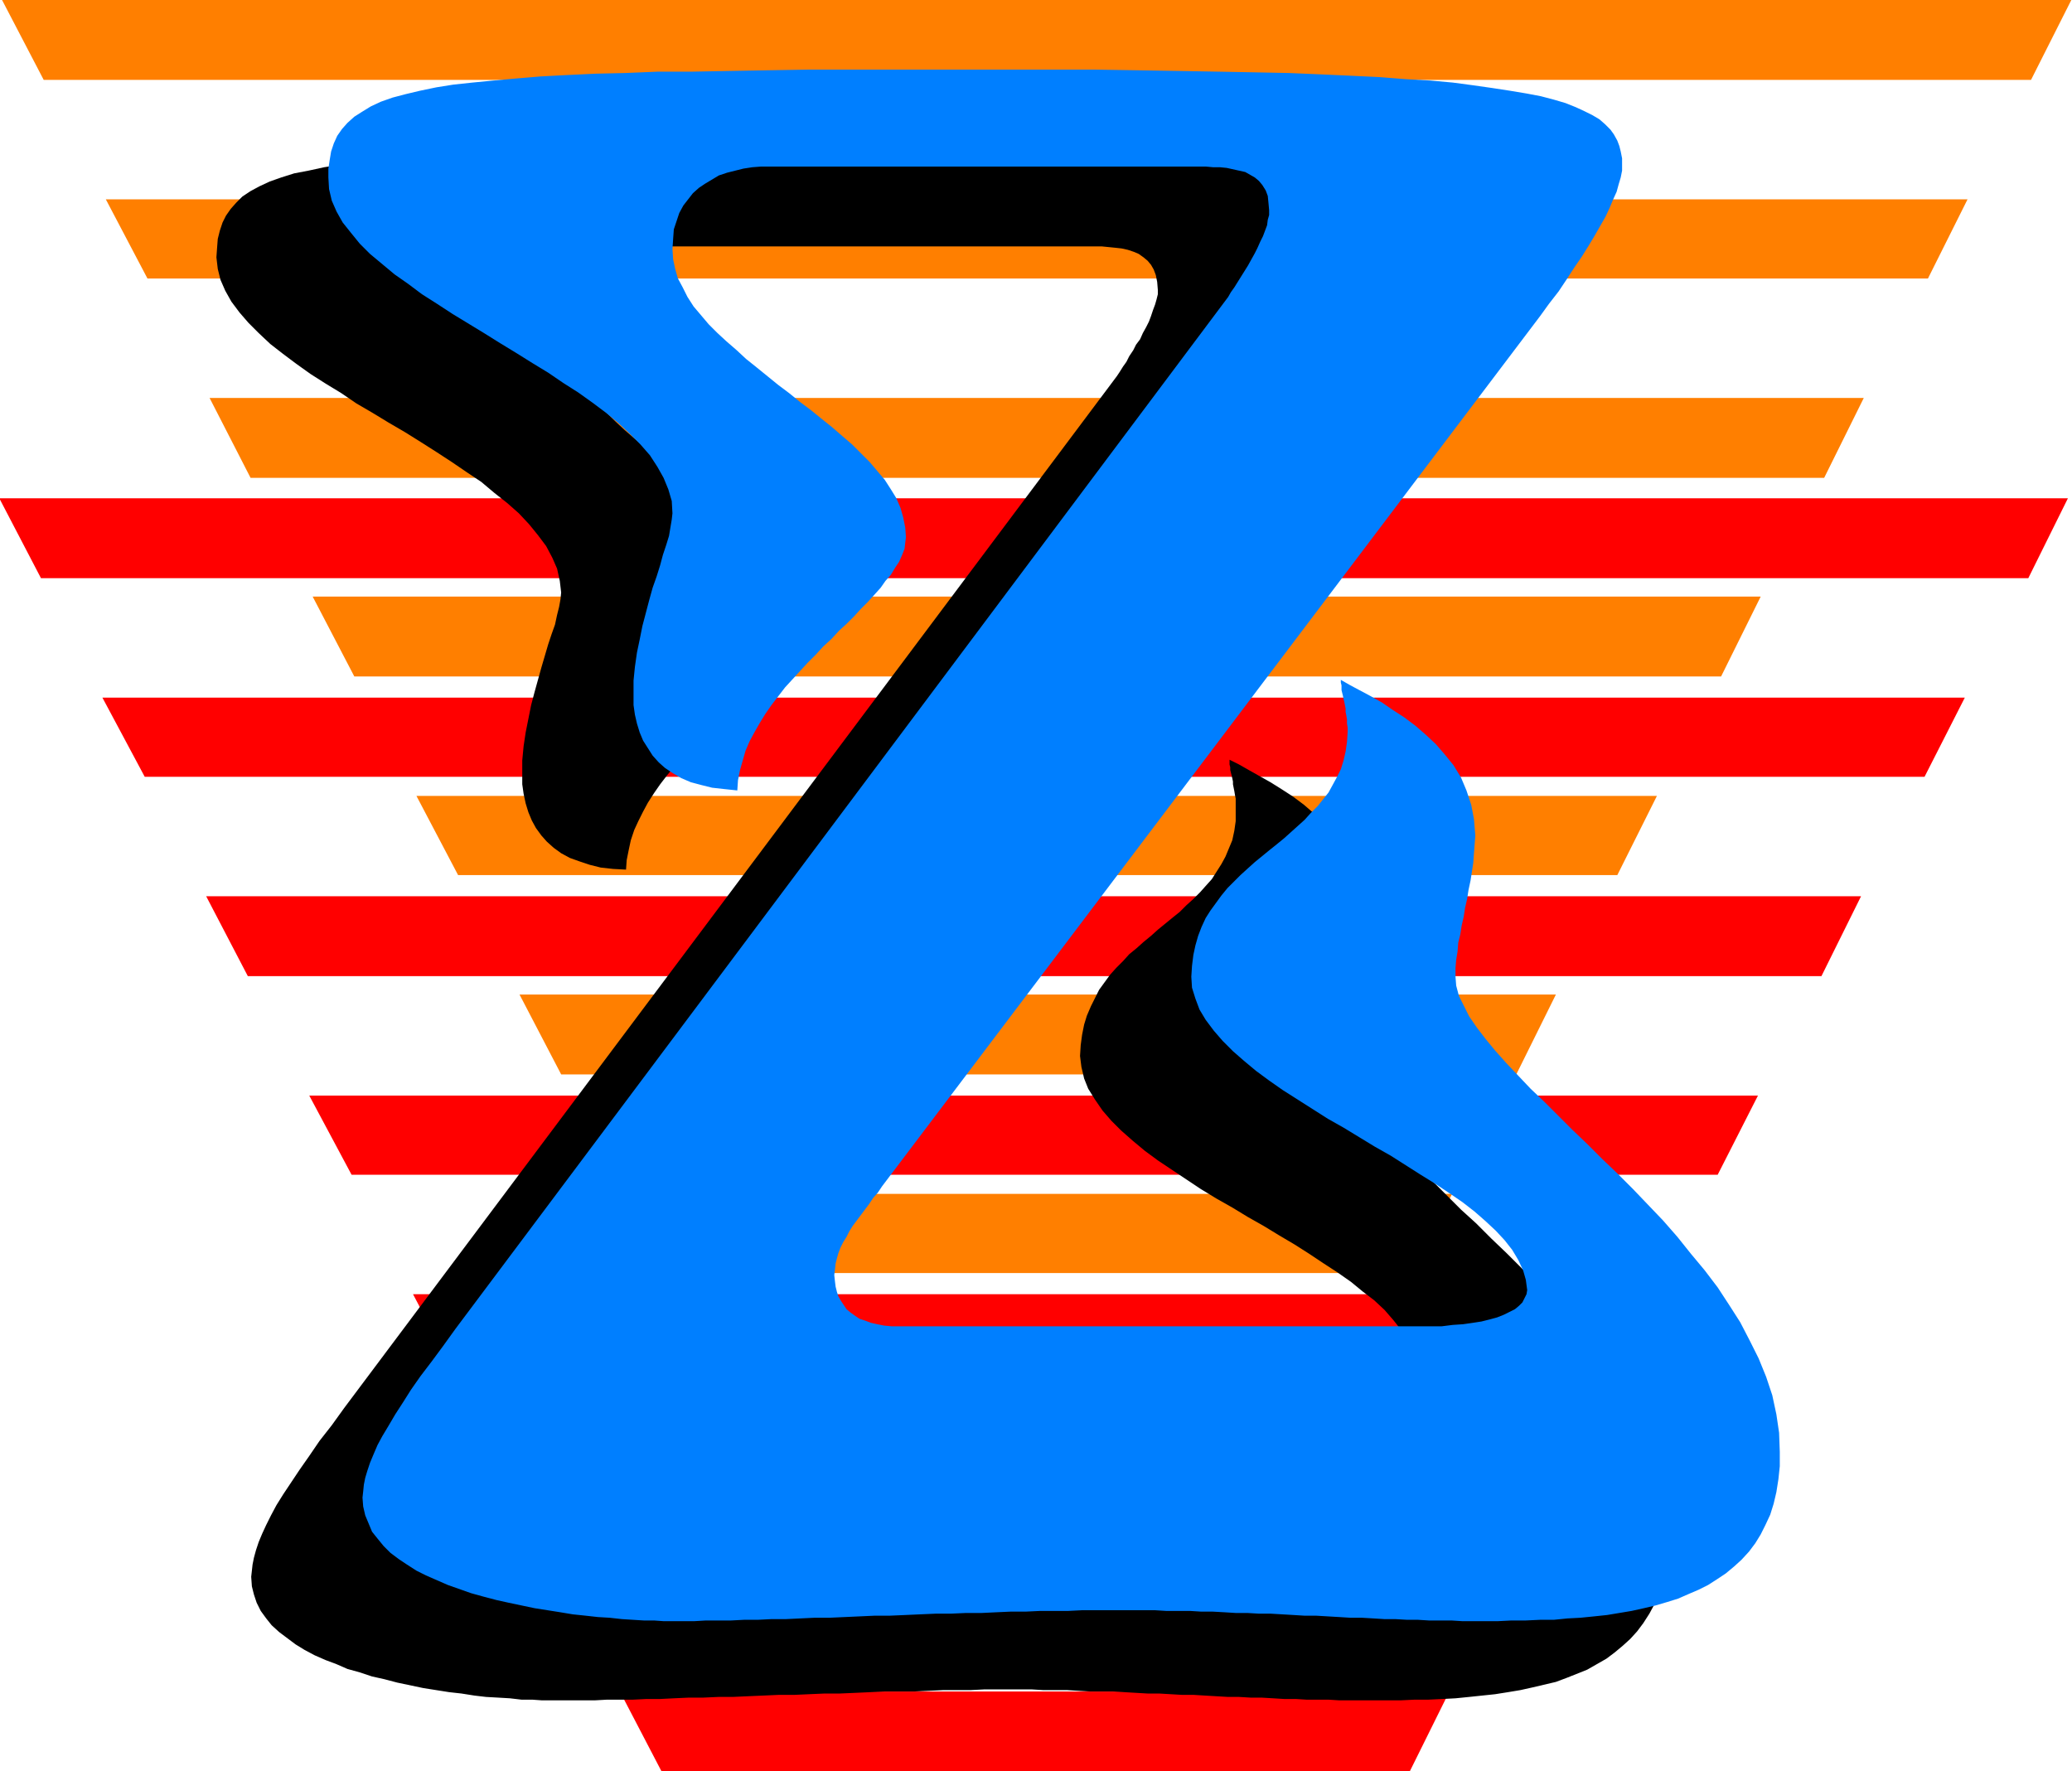
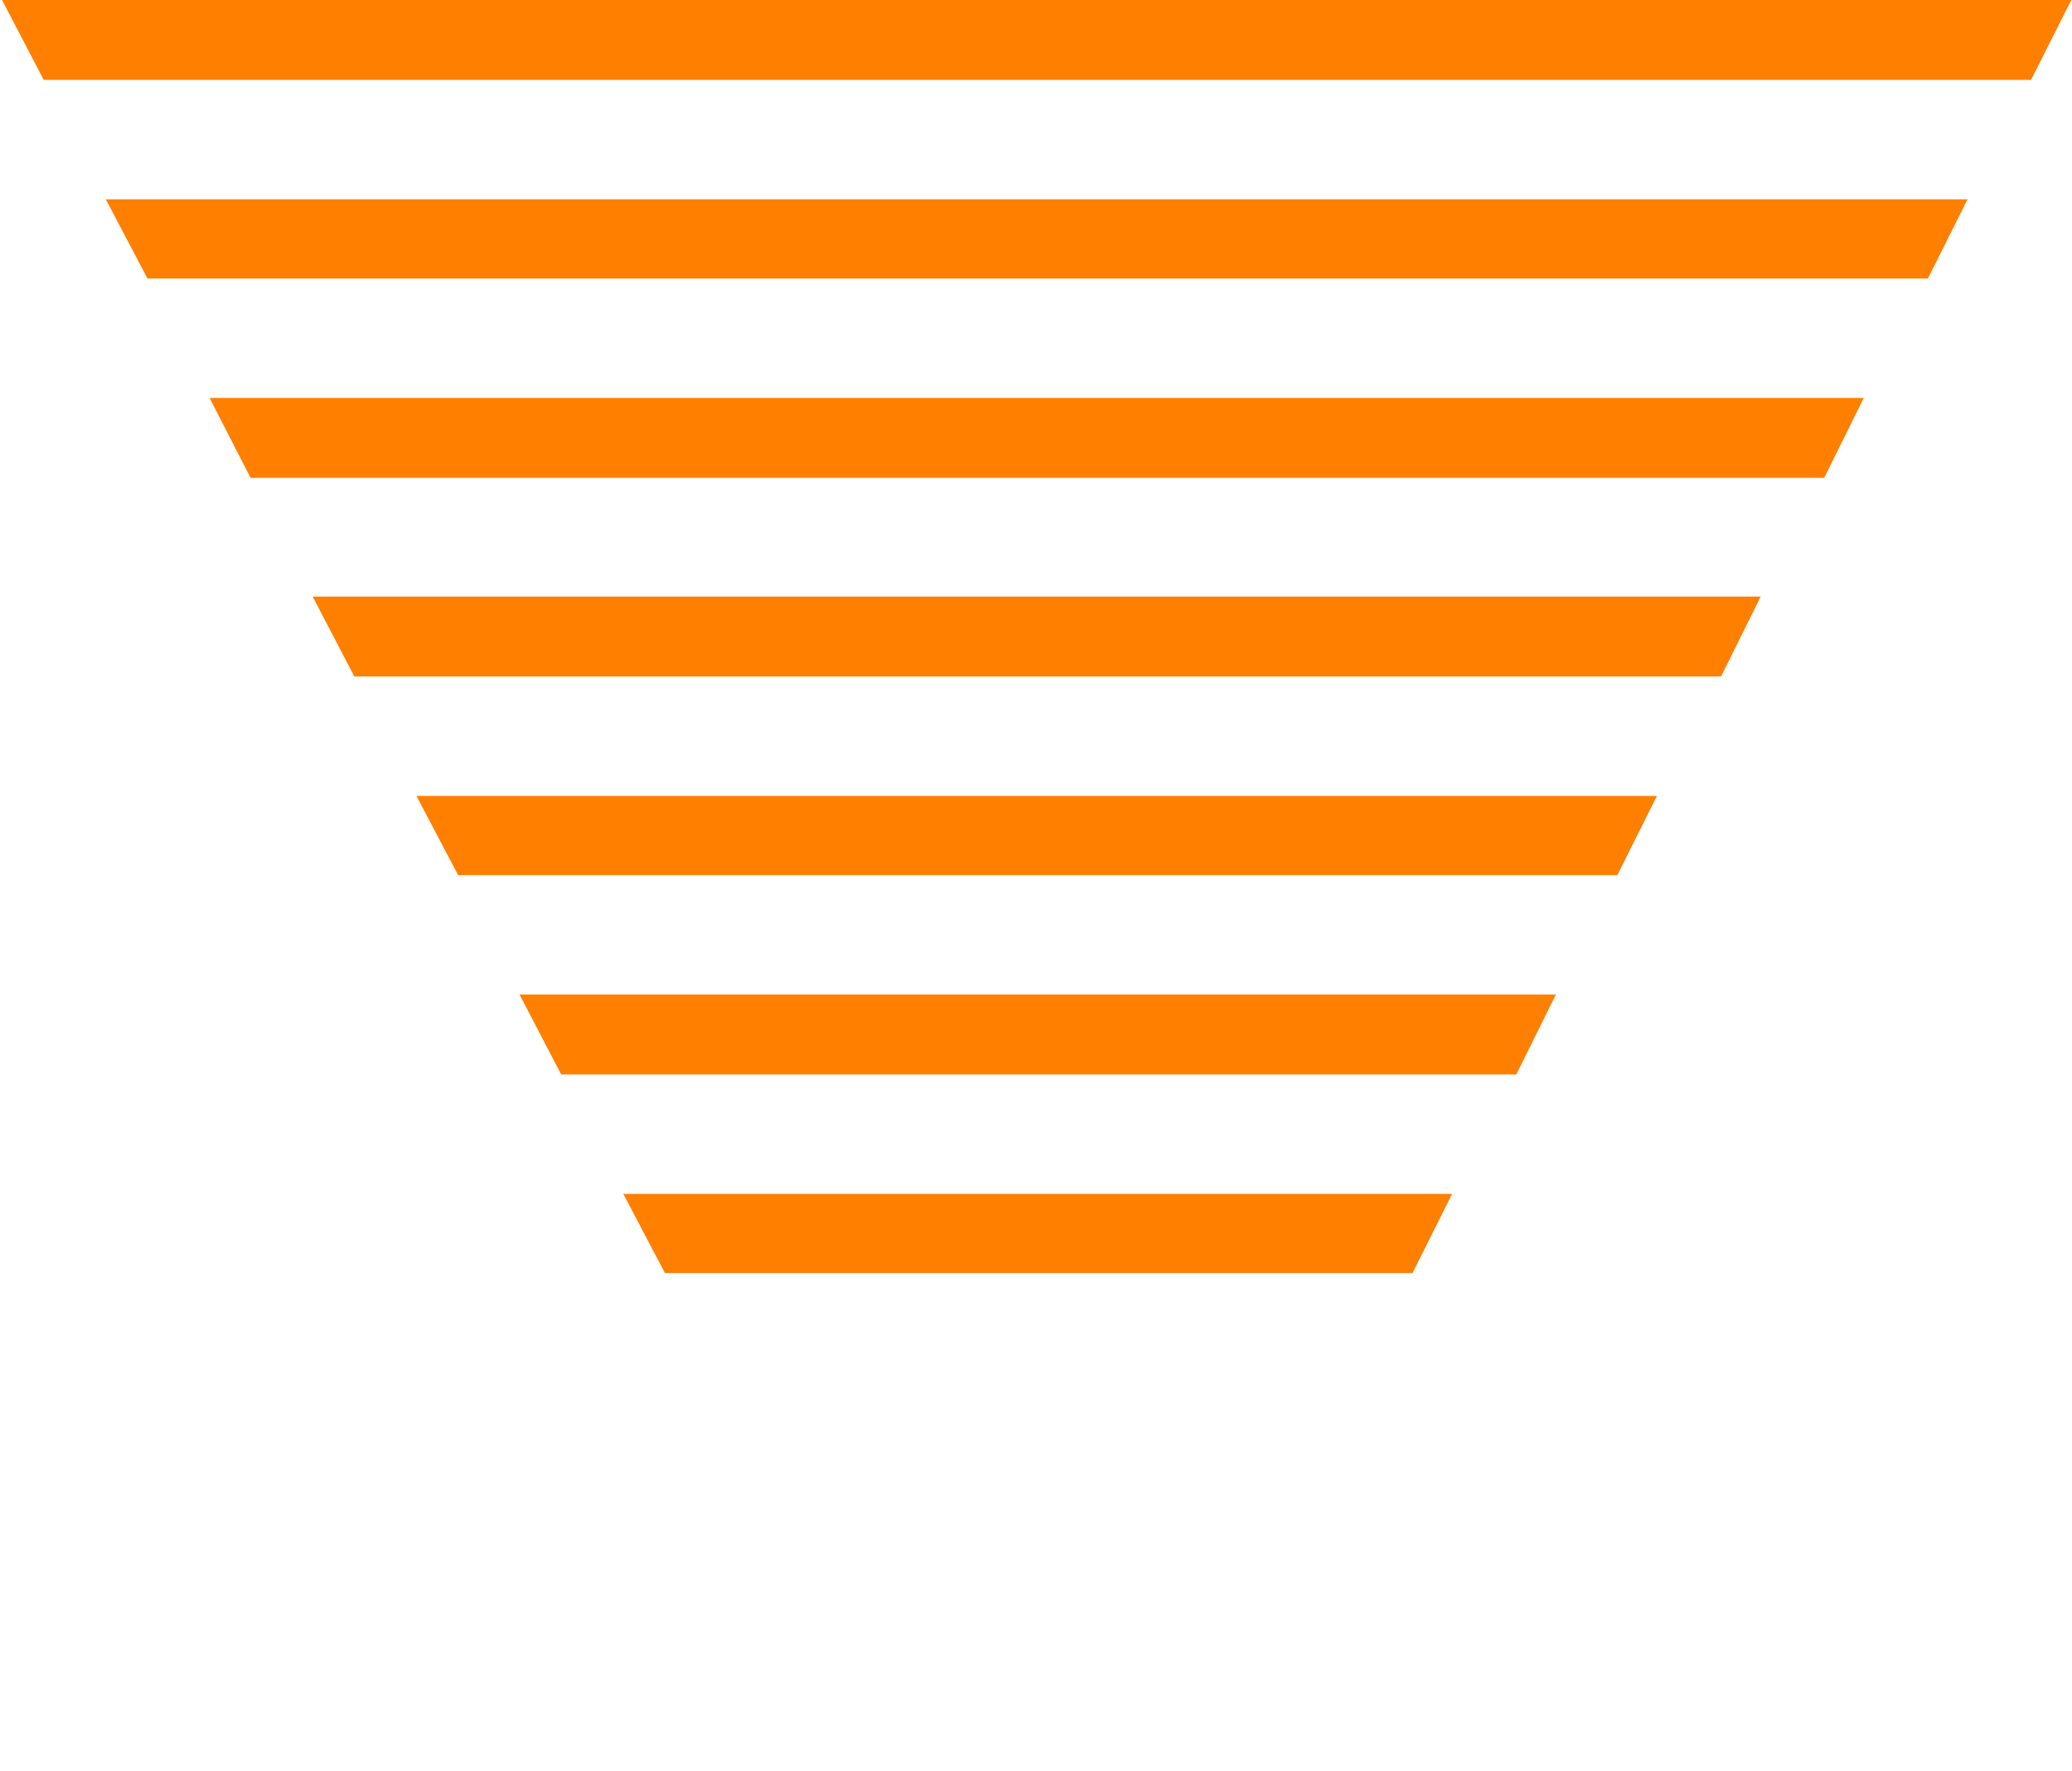
<svg xmlns="http://www.w3.org/2000/svg" fill-rule="evenodd" height="419.327" preserveAspectRatio="none" stroke-linecap="round" viewBox="0 0 3035 2595" width="490.455">
  <style>.pen1{stroke:none}</style>
-   <path class="pen1" d="m2971 847 58-117H-1l61 117h2911zm-152 291 59-116H150l62 116h2607zm-151 292 58-117H302l61 117h2305zm-152 291 59-116H453l62 116h2001zm-151 291 58-116H605l61 116h1699zm-149 292 59-117H756l62 117h1398zm-151 291 58-117H908l61 117h1096z" style="fill:red" />
  <path class="pen1" d="m2975 117 59-117H3l61 117h2911zm-151 291 58-116H155l61 116h2608zm-152 292 58-117H307l60 117h2305zm-151 291 58-117H458l61 117h2002zm-152 291 58-116H610l61 116h1698zm-148 292 58-117H761l61 117h1399zm-152 291 58-116H913l61 116h1095z" style="fill:#ff7f00" />
-   <path class="pen1" style="fill:#000" d="m1636 551 4-6 5-8 5-7 4-8 6-9 4-8 6-8 4-9 5-9 4-8 3-8 3-9 3-8 2-7 2-8v-6l-1-12-2-10-3-8-4-7-5-6-6-5-7-5-7-3-9-3-9-2-9-1-10-1-10-1H952l-13 1-13 2-12 2-12 4-12 4-10 5-10 6-10 7-8 7-7 10-7 9-6 11-4 11-4 13-2 14v29l4 14 4 14 6 14 8 14 9 13 11 13 11 13 13 13 13 13 14 13 15 13 15 12 16 13 16 12 16 13 16 12 16 12 16 13 15 13 14 12 15 13 13 13 12 13 12 13 10 13 10 13 7 14 6 14 5 14 3 14 1 14-1 9-2 9-3 9-4 9-6 10-6 9-8 10-8 10-9 10-9 10-10 11-10 10-11 11-11 11-12 11-11 12-12 12-11 11-11 12-11 12-11 13-10 12-10 13-9 13-9 14-7 13-7 14-6 13-5 15-3 14-3 15-1 14-19-1-18-2-16-4-15-5-14-5-13-7-11-8-10-9-8-9-8-11-6-11-5-12-4-13-3-14-2-14v-35l2-21 3-20 4-20 4-20 5-19 5-18 5-18 5-17 5-17 5-15 5-14 3-14 3-12 2-11 1-10-2-17-4-18-7-16-9-17-12-16-13-16-15-16-17-15-19-15-19-16-21-14-22-15-23-15-22-14-24-15-24-14-23-14-24-14-22-15-23-14-22-14-21-15-20-15-18-14-17-16-15-15-13-15-12-16-9-16-7-16-4-16-2-17 1-14 1-13 3-12 4-12 5-10 7-10 8-9 9-9 12-8 13-7 15-7 17-6 19-6 21-4 23-5 26-4 28-4 31-3 33-3 36-3 38-2 42-1 44-2 47-1 51-1 54-1 57-1h541l60 1 57 1 54 1 50 2 48 1 44 3 41 2 39 2 36 3 33 3 30 3 28 4 26 4 23 5 22 4 19 5 16 5 16 5 13 6 12 6 10 7 8 7 7 7 6 8 4 8 4 8 2 9 1 10 1 9-1 9-1 9-3 11-3 10-5 12-5 12-6 13-8 13-8 15-9 15-10 15-11 17-11 17-12 17-14 18-14 19-963 1275-6 8-7 9-6 8-6 8-6 8-7 9-5 7-5 8-5 8-4 8-4 8-3 8-2 7-2 9-1 8-1 8 1 9v8l3 8 2 7 4 7 3 6 5 6 6 5 6 4 7 4 8 4 9 3 9 2 10 2 11 1h789l17-1 16-1 15-1 14-3 13-2 12-3 11-3 10-3 8-5 8-4 6-5 5-5 3-5 2-6 1-7-1-15-4-14-7-15-9-14-11-14-13-15-15-14-17-13-17-14-20-14-20-13-21-14-22-14-22-13-23-14-23-13-23-14-23-13-23-14-21-14-21-14-21-14-19-14-18-15-17-15-14-14-13-15-11-16-10-16-6-15-4-17-2-16 1-16 2-15 3-15 4-13 6-14 6-12 6-12 8-11 8-11 9-10 10-10 9-10 11-9 10-9 11-9 10-9 11-9 11-9 10-8 10-10 10-9 10-10 8-9 9-10 7-11 7-11 6-11 5-12 5-12 3-14 2-14v-33l-1-5-1-6-1-5-1-5v-4l-1-5-1-4-1-4-1-4v-4l-1-4v-7l14 7 14 8 16 9 16 9 16 10 17 11 16 12 15 13 15 14 13 16 13 16 11 18 8 19 7 20 4 22 1 24v13l-1 13-1 13-2 13-2 14-3 13-2 13-3 13-3 13-2 13-3 13-2 13-2 12-1 13-1 12v12l1 14 4 14 6 15 9 16 11 16 13 17 14 17 16 18 17 18 19 19 20 20 20 20 21 21 22 20 22 22 23 22 22 22 22 24 22 23 21 24 20 24 20 25 19 25 17 25 16 26 14 26 13 27 11 26 9 28 6 27 4 28 1 28v21l-2 19-3 18-4 17-5 16-7 16-7 13-9 14-9 12-10 11-11 10-12 10-12 9-14 8-14 8-15 6-15 6-16 6-17 4-17 4-18 4-18 3-19 3-19 2-19 2-20 2-19 1-21 1h-20l-21 1h-89l-16-1h-32l-16-1h-17l-16-1-17-1h-16l-17-1h-16l-17-1-17-1-16-1h-17l-17-1-17-1h-17l-17-1-17-1-17-1h-34l-17-1-16-1h-35l-16-1h-71l-19 1h-40l-21 1-21 1h-43l-22 1-22 1-23 1h-22l-23 1-22 1h-23l-22 1-23 1-22 1h-21l-22 1h-21l-22 1-20 1h-20l-20 1h-38l-18 1h-77l-14-1h-16l-17-2-17-1-18-1-17-2-19-3-18-2-19-3-19-3-19-4-19-4-19-5-18-4-18-6-18-5-16-7-16-6-16-7-15-8-13-8-12-9-12-9-11-10-8-10-8-11-6-12-4-12-3-12-1-14 1-9 1-9 2-10 3-11 4-12 5-12 6-13 7-14 8-15 10-16 12-18 12-18 14-20 15-22 18-23 18-25L1636 551z" />
-   <path class="pen1" style="fill:#007fff" d="m1799 435 4-7 5-7 5-8 5-8 5-8 5-8 5-9 5-9 4-8 4-9 4-8 3-8 3-8 1-8 2-7v-7l-1-11-1-10-3-8-5-8-5-6-6-5-7-4-7-4-9-2-9-2-9-2-10-1h-10l-11-1h-651l-13 1-13 2-12 3-12 3-12 4-10 6-10 6-9 6-9 8-7 9-7 9-6 11-4 12-4 12-1 14-1 15 1 15 3 14 4 14 7 13 7 14 9 14 11 13 11 13 13 13 13 12 15 13 14 13 15 12 16 13 16 13 16 12 16 13 16 12 16 13 15 12 15 13 14 12 13 13 13 13 11 13 11 13 9 14 8 13 6 14 4 14 3 15 1 14-1 8-1 9-4 10-4 9-6 9-6 10-8 9-7 10-9 10-10 11-10 10-10 11-11 11-11 10-11 12-12 11-11 12-12 12-11 12-11 12-11 12-10 13-10 13-9 13-8 13-8 14-7 13-6 14-4 14-4 14-3 15-1 15-19-2-18-2-16-4-15-4-14-6-12-7-12-8-9-8-9-10-7-11-7-11-5-12-4-13-3-13-2-14v-36l2-20 3-21 4-19 4-20 5-19 5-19 5-18 6-17 5-16 4-15 5-15 4-13 2-12 2-12 1-9-1-18-5-17-7-17-9-16-11-17-14-16-15-15-17-16-18-15-20-15-21-15-22-14-22-15-23-14-24-15-23-14-24-15-23-14-23-14-23-15-22-14-20-15-20-14-18-15-18-15-15-15-13-16-12-15-9-16-7-16-4-17-1-17v-13l2-13 2-12 4-12 5-11 7-10 8-9 10-9 11-7 13-8 15-7 17-6 19-5 21-5 24-5 25-4 28-3 31-3 33-3 36-3 38-2 42-2 44-1 48-2h50l54-1 57-1 61-1h416l64 1 61 1 57 1 53 1 51 1 47 2 44 2 42 2 38 3 36 2 33 3 30 4 28 4 26 4 24 4 21 4 19 5 17 5 15 6 13 6 12 6 10 6 8 7 8 8 5 7 5 9 3 8 2 8 2 10v18l-2 10-3 10-3 11-5 11-5 12-6 13-8 14-8 14-9 15-10 16-11 16-11 17-12 18-14 18-13 18-964 1275-6 9-7 8-6 9-6 8-6 8-6 8-6 8-5 8-4 8-5 8-4 8-3 8-2 7-2 8-1 9-1 8 1 9 1 8 2 8 2 6 4 7 4 6 4 6 6 5 7 5 6 4 9 3 8 3 9 2 10 2 11 1h806l16-2 15-1 14-2 13-2 12-3 11-3 10-4 8-4 8-4 6-5 5-5 3-6 3-6 1-6-2-15-4-14-7-15-9-15-11-14-13-14-15-14-16-14-18-14-19-13-21-14-21-13-22-14-22-14-23-13-23-14-23-14-23-13-22-14-22-14-22-14-20-14-19-14-18-15-16-14-15-15-13-15-12-16-9-15-6-16-5-16-1-16 1-16 2-16 3-14 4-14 5-13 6-13 7-11 8-11 8-11 9-11 10-10 9-9 11-10 10-9 11-9 11-9 10-8 11-9 10-9 10-9 10-9 9-10 10-10 8-10 8-10 6-11 6-11 6-12 4-13 3-13 2-14 1-15v-6l-1-6v-6l-1-6-1-5v-5l-1-5-1-5-1-4-1-5-1-4-1-4v-7l-1-4v-4l14 8 15 8 15 8 16 9 16 11 17 11 16 12 15 13 15 14 13 15 13 16 11 18 8 19 7 21 4 21 2 24-1 13-1 13-1 14-2 13-2 13-3 14-2 13-3 13-2 13-3 13-2 13-3 12-1 13-2 12-1 12v13l1 13 4 15 7 14 8 16 11 16 13 17 14 17 16 18 18 19 18 19 20 19 20 20 21 21 22 21 22 22 23 22 22 22 22 23 22 23 21 24 20 25 20 24 19 25 17 26 16 25 14 27 13 26 11 27 9 27 6 28 4 27 1 28v21l-2 19-3 19-4 17-5 16-7 15-7 14-8 13-9 12-11 12-11 10-12 10-12 8-14 9-14 7-14 6-16 7-16 5-17 5-17 4-18 4-18 3-18 3-19 2-20 2-19 1-20 2h-20l-21 1h-21l-20 1h-52l-16-1h-33l-16-1h-16l-17-1h-16l-16-1-17-1h-17l-16-1-17-1-17-1h-17l-16-1-17-1-17-1h-17l-17-1h-17l-16-1-18-1h-17l-16-1h-35l-16-1h-107l-20 1h-41l-21 1h-22l-22 1-21 1h-23l-22 1h-22l-23 1-22 1-23 1h-22l-22 1-22 1-22 1h-22l-21 1-21 1h-21l-20 1h-20l-19 1h-37l-17 1h-45l-14-1h-15l-16-1-16-1-18-2-17-1-18-2-19-2-18-3-19-3-19-3-19-4-19-4-18-4-19-5-18-5-17-6-17-6-16-7-16-7-14-7-14-9-12-8-12-9-10-10-9-11-8-10-5-12-5-12-3-13-1-13 1-9 1-10 2-10 3-10 4-12 5-12 6-14 7-13 9-15 10-17 11-17 12-19 14-20 16-21 17-23 18-25L1799 435z" />
</svg>